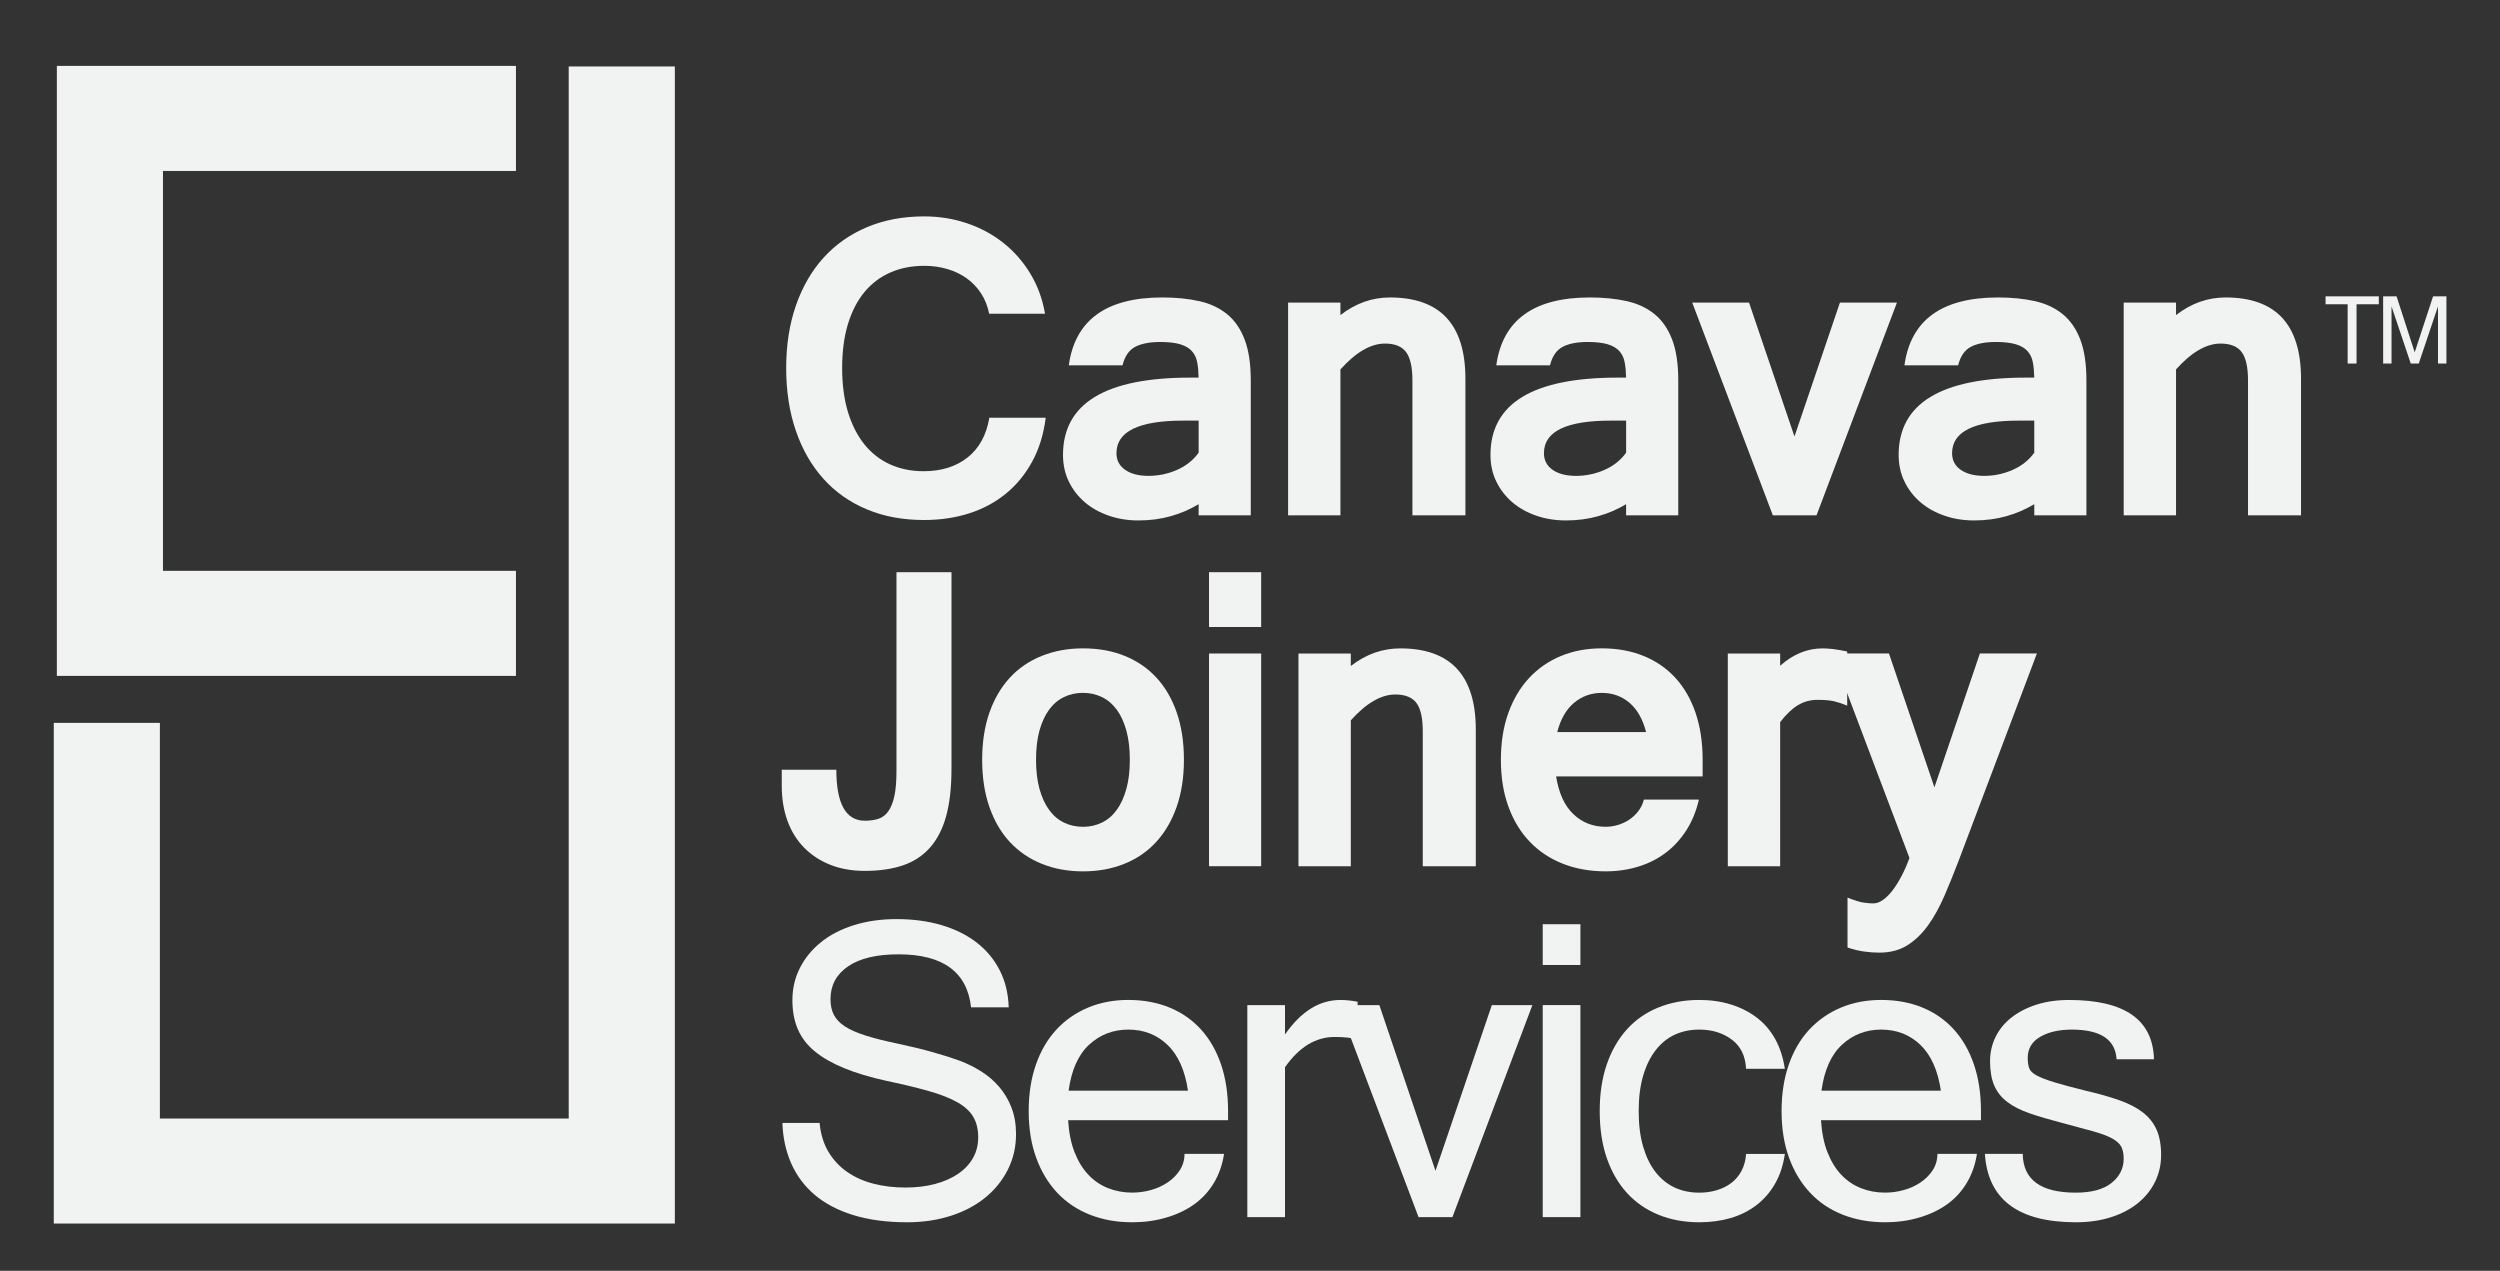
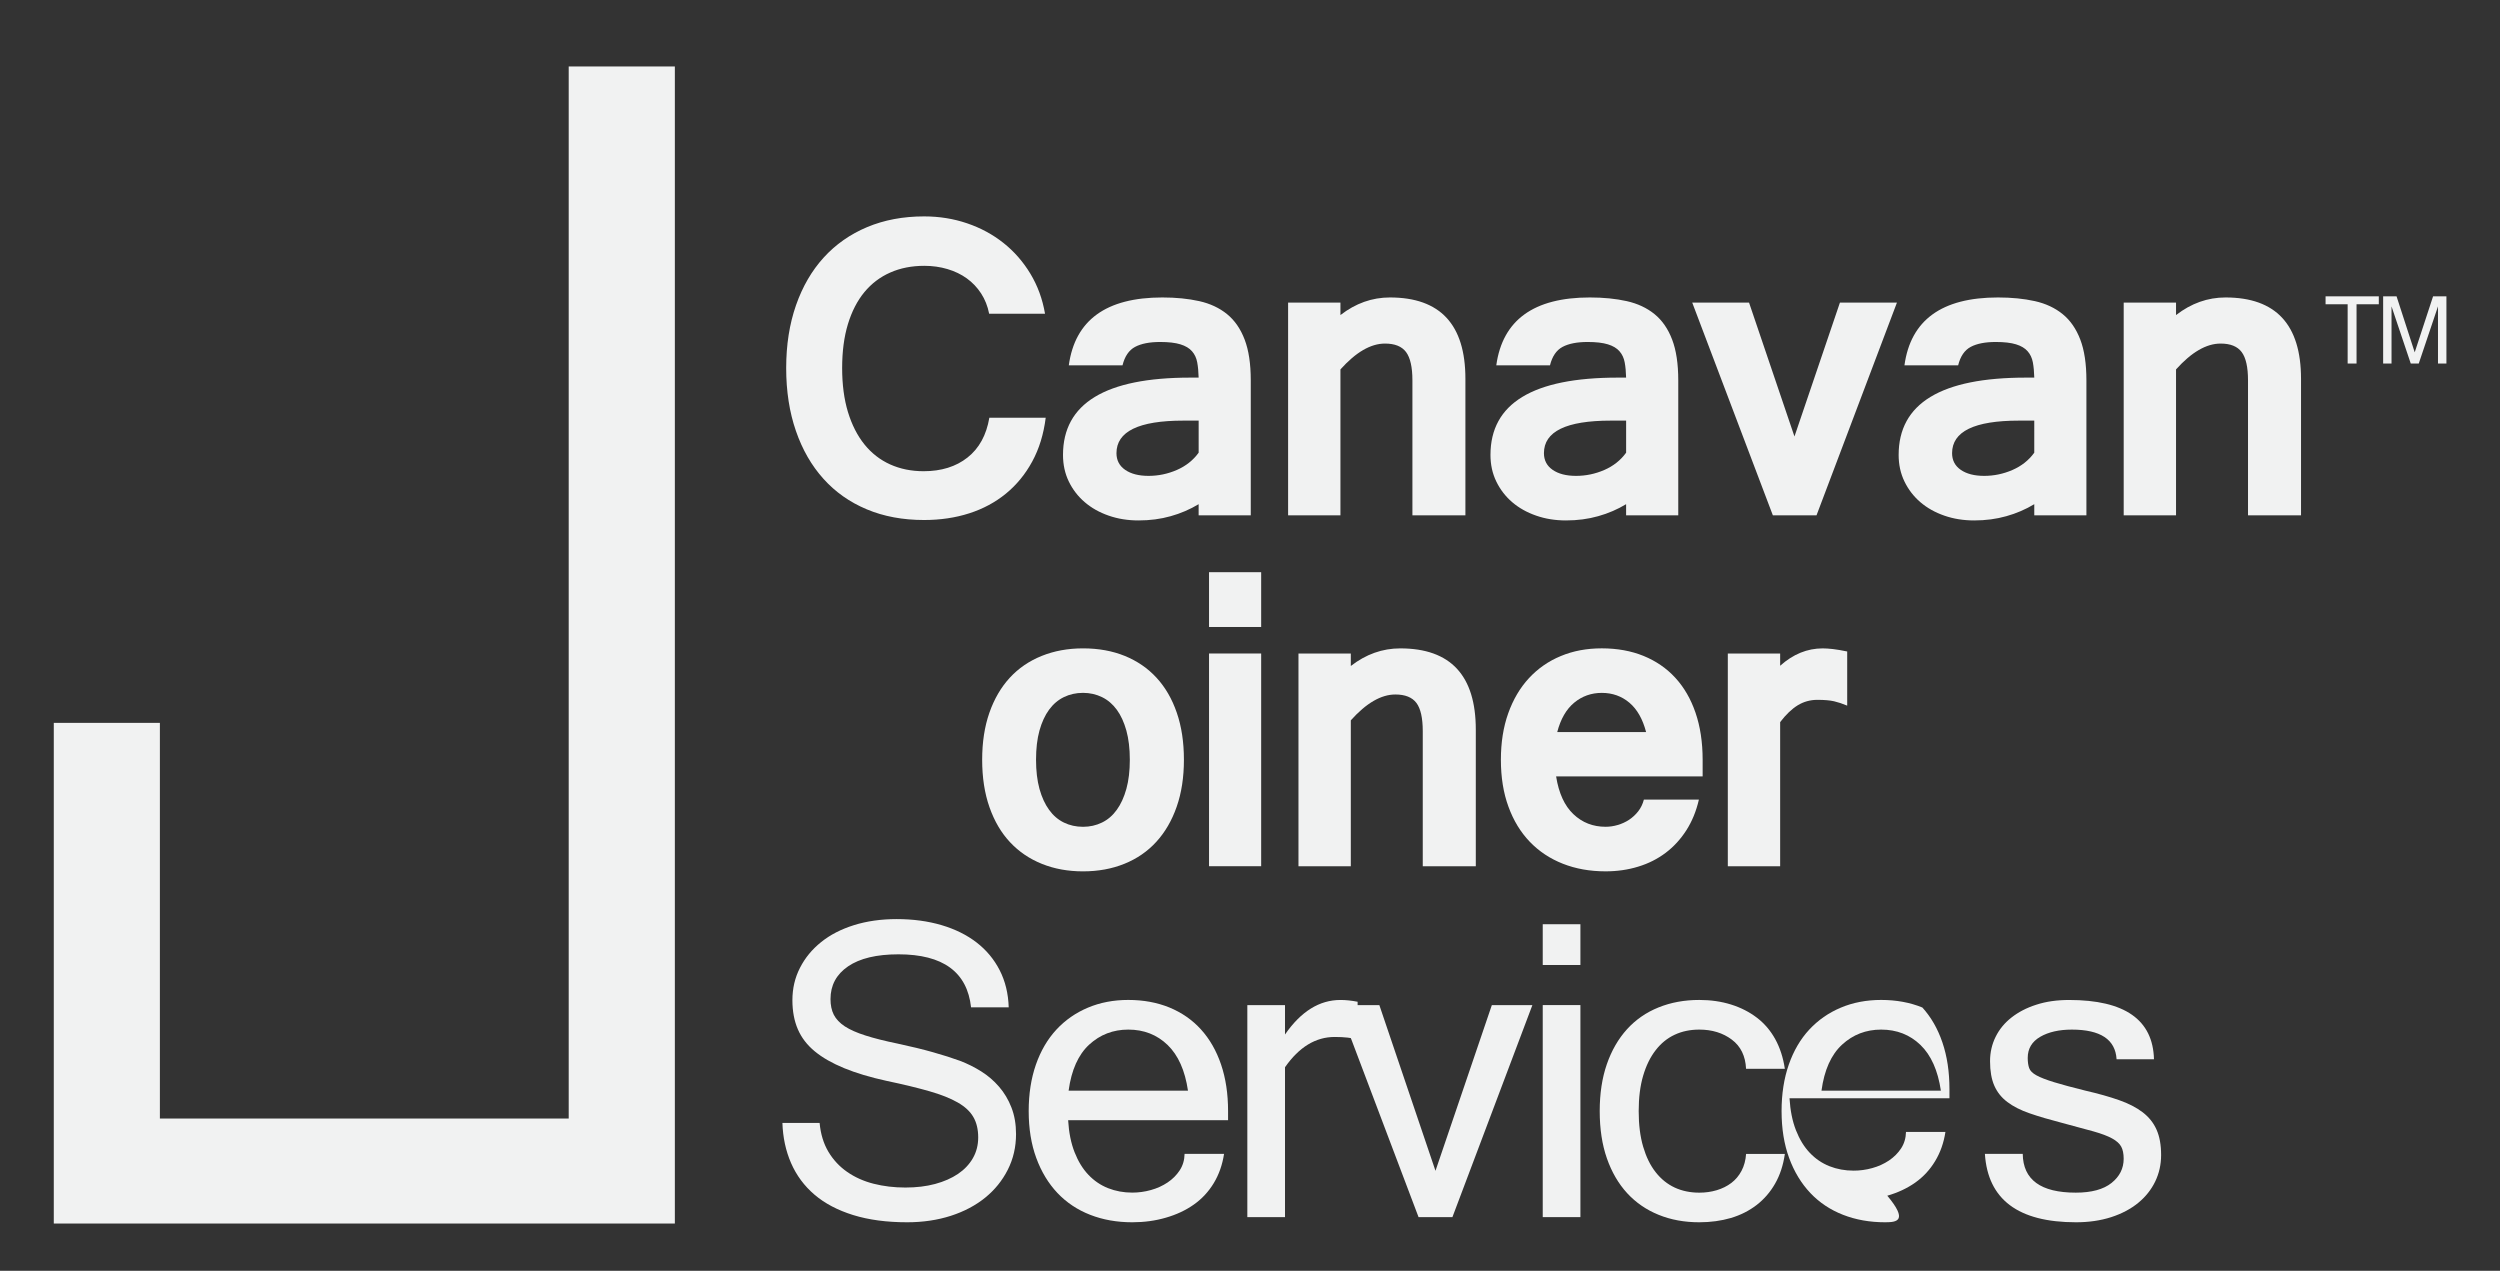
<svg xmlns="http://www.w3.org/2000/svg" version="1.1" id="Layer_1" x="0px" y="0px" width="110.628px" height="56.234px" viewBox="0 0 110.628 56.234" enable-background="new 0 0 110.628 56.234" xml:space="preserve">
  <rect x="0" y="0" width="110.628" height="56.234" fill="#333333" stroke="none" />
  <g>
    <g>
      <path fill="#F1F2F2" d="M43.771,13.883c-0.065-0.335-0.185-0.634-0.355-0.897c-0.171-0.263-0.381-0.484-0.631-0.665    s-0.535-0.318-0.857-0.414s-0.664-0.144-1.025-0.144c-0.559,0-1.061,0.099-1.508,0.297c-0.447,0.196-0.828,0.485-1.144,0.866    c-0.315,0.382-0.558,0.854-0.729,1.415c-0.171,0.562-0.256,1.211-0.256,1.946c0,0.729,0.085,1.378,0.256,1.943    c0.172,0.564,0.414,1.043,0.729,1.434s0.695,0.687,1.139,0.887s0.938,0.301,1.483,0.301c0.782,0,1.43-0.202,1.941-0.606    c0.513-0.404,0.835-0.99,0.966-1.76h2.494c-0.092,0.729-0.29,1.375-0.597,1.938c-0.305,0.562-0.693,1.034-1.163,1.419    s-1.012,0.676-1.626,0.873s-1.279,0.295-1.996,0.295c-0.939,0-1.785-0.157-2.537-0.473c-0.753-0.315-1.392-0.766-1.918-1.352    c-0.526-0.584-0.932-1.29-1.217-2.118c-0.286-0.828-0.43-1.755-0.43-2.78c0-1.024,0.145-1.951,0.434-2.779    s0.698-1.532,1.228-2.114c0.529-0.581,1.17-1.03,1.922-1.346c0.753-0.315,1.592-0.473,2.519-0.473c0.67,0,1.305,0.102,1.903,0.306    c0.598,0.203,1.133,0.492,1.606,0.867c0.473,0.375,0.87,0.828,1.192,1.36s0.539,1.123,0.65,1.774H43.771z" />
      <path fill="#F1F2F2" d="M51.435,13.163c0.605,0,1.148,0.054,1.632,0.162c0.482,0.108,0.894,0.301,1.232,0.576    c0.338,0.276,0.598,0.651,0.778,1.125c0.181,0.473,0.271,1.074,0.271,1.803v5.975h-2.307v-0.493    c-0.381,0.229-0.793,0.408-1.236,0.531c-0.444,0.126-0.919,0.188-1.425,0.188c-0.473,0-0.913-0.07-1.321-0.213    c-0.407-0.141-0.76-0.339-1.059-0.596c-0.3-0.257-0.534-0.562-0.706-0.917c-0.17-0.354-0.255-0.745-0.255-1.173    c0-2.28,1.875-3.421,5.628-3.421h0.374c-0.006-0.256-0.027-0.48-0.063-0.675s-0.113-0.358-0.231-0.492    c-0.118-0.136-0.29-0.237-0.513-0.306c-0.224-0.069-0.522-0.104-0.897-0.104c-0.467,0-0.836,0.072-1.108,0.217    s-0.459,0.417-0.557,0.817h-2.377C47.571,14.165,48.951,13.163,51.435,13.163z M53.042,18.613h-0.68    c-1.972,0-2.957,0.48-2.957,1.44c0,0.314,0.129,0.562,0.384,0.738c0.257,0.178,0.602,0.267,1.035,0.267s0.851-0.087,1.252-0.261    c0.4-0.175,0.724-0.43,0.966-0.765V18.613z" />
      <path fill="#F1F2F2" d="M59.317,13.941c0.67-0.519,1.4-0.778,2.188-0.778c2.228,0,3.341,1.199,3.341,3.598v6.043h-2.345v-5.975    c0-0.584-0.095-1.001-0.282-1.251c-0.187-0.25-0.497-0.375-0.931-0.375c-0.631,0-1.288,0.381-1.972,1.144v6.457H57V13.39h2.316    V13.941z" />
      <path fill="#F1F2F2" d="M70.353,13.163c0.604,0,1.147,0.054,1.631,0.162c0.482,0.108,0.894,0.301,1.232,0.576    c0.338,0.276,0.598,0.651,0.778,1.125c0.181,0.473,0.271,1.074,0.271,1.803v5.975h-2.308v-0.493    c-0.38,0.229-0.793,0.408-1.236,0.531c-0.444,0.126-0.919,0.188-1.424,0.188c-0.474,0-0.914-0.07-1.321-0.213    c-0.407-0.141-0.761-0.339-1.061-0.596c-0.299-0.257-0.532-0.562-0.704-0.917c-0.171-0.354-0.256-0.745-0.256-1.173    c0-2.28,1.876-3.421,5.628-3.421h0.374c-0.006-0.256-0.026-0.48-0.063-0.675c-0.036-0.194-0.113-0.358-0.231-0.492    c-0.118-0.136-0.289-0.237-0.513-0.306c-0.224-0.069-0.522-0.104-0.897-0.104c-0.466,0-0.836,0.072-1.108,0.217    s-0.458,0.417-0.557,0.817h-2.376C66.489,14.165,67.869,13.163,70.353,13.163z M71.958,18.613h-0.68    c-1.972,0-2.957,0.48-2.957,1.44c0,0.314,0.129,0.562,0.385,0.738c0.257,0.178,0.601,0.267,1.035,0.267    c0.434,0,0.851-0.087,1.252-0.261c0.4-0.175,0.723-0.43,0.965-0.765V18.613z" />
      <path fill="#F1F2F2" d="M83.942,13.39l-3.559,9.414h-1.932l-3.568-9.414h2.514l2.01,5.925l2.012-5.925H83.942z" />
      <path fill="#F1F2F2" d="M88.413,13.163c0.604,0,1.148,0.054,1.631,0.162c0.483,0.108,0.894,0.301,1.232,0.576    c0.339,0.276,0.598,0.651,0.779,1.125c0.181,0.473,0.271,1.074,0.271,1.803v5.975h-2.307v-0.493    c-0.381,0.229-0.793,0.408-1.236,0.531c-0.444,0.126-0.919,0.188-1.425,0.188c-0.473,0-0.913-0.07-1.321-0.213    c-0.407-0.141-0.76-0.339-1.06-0.596c-0.299-0.257-0.533-0.562-0.704-0.917c-0.171-0.354-0.256-0.745-0.256-1.173    c0-2.28,1.875-3.421,5.628-3.421h0.374c-0.007-0.256-0.027-0.48-0.063-0.675c-0.037-0.194-0.113-0.358-0.232-0.492    c-0.118-0.136-0.289-0.237-0.512-0.306c-0.224-0.069-0.523-0.104-0.897-0.104c-0.466,0-0.837,0.072-1.109,0.217    c-0.271,0.145-0.458,0.417-0.556,0.817h-2.376C84.548,14.165,85.928,13.163,88.413,13.163z M90.019,18.613h-0.681    c-1.971,0-2.956,0.48-2.956,1.44c0,0.314,0.128,0.562,0.384,0.738c0.257,0.178,0.602,0.267,1.035,0.267s0.852-0.087,1.252-0.261    c0.401-0.175,0.724-0.43,0.966-0.765V18.613z" />
      <path fill="#F1F2F2" d="M96.293,13.941c0.671-0.519,1.4-0.778,2.189-0.778c2.227,0,3.341,1.199,3.341,3.598v6.043h-2.346v-5.975    c0-0.584-0.094-1.001-0.281-1.251s-0.497-0.375-0.932-0.375c-0.63,0-1.287,0.381-1.972,1.144v6.457h-2.316V13.39h2.316V13.941z" />
-       <path fill="#F1F2F2" d="M42.104,34.023c0,0.822-0.078,1.518-0.235,2.09c-0.158,0.572-0.398,1.038-0.72,1.4    c-0.322,0.361-0.724,0.622-1.203,0.784c-0.479,0.16-1.038,0.241-1.675,0.241c-0.565,0-1.073-0.09-1.523-0.267    c-0.45-0.178-0.837-0.43-1.158-0.754c-0.322-0.325-0.569-0.72-0.739-1.184c-0.171-0.463-0.257-0.98-0.257-1.553v-0.719h2.415    c0,1.505,0.421,2.257,1.263,2.257c0.223,0,0.422-0.027,0.596-0.083c0.175-0.057,0.32-0.167,0.438-0.33    c0.118-0.164,0.209-0.391,0.271-0.676c0.063-0.286,0.093-0.662,0.093-1.129V25.32h2.435V34.023z" />
      <path fill="#F1F2F2" d="M47.926,28.691c0.684,0,1.3,0.112,1.849,0.335c0.548,0.224,1.017,0.545,1.404,0.966    c0.387,0.421,0.687,0.937,0.896,1.548c0.211,0.611,0.315,1.305,0.315,2.079c0,0.776-0.106,1.469-0.32,2.08    c-0.213,0.611-0.514,1.129-0.902,1.553c-0.387,0.424-0.856,0.747-1.409,0.971c-0.552,0.224-1.163,0.336-1.833,0.336    c-0.664,0-1.271-0.11-1.819-0.331c-0.548-0.22-1.018-0.538-1.409-0.956c-0.392-0.417-0.694-0.933-0.911-1.547    c-0.217-0.615-0.325-1.316-0.325-2.105c0-0.774,0.106-1.468,0.319-2.079c0.214-0.611,0.515-1.127,0.902-1.548    s0.857-0.742,1.41-0.966C46.645,28.804,47.256,28.691,47.926,28.691z M47.926,36.587c0.302,0,0.582-0.063,0.838-0.188    c0.257-0.125,0.475-0.312,0.655-0.563c0.181-0.249,0.321-0.558,0.424-0.926c0.102-0.368,0.153-0.799,0.153-1.292    s-0.052-0.923-0.153-1.291c-0.103-0.367-0.243-0.675-0.424-0.921c-0.181-0.247-0.398-0.433-0.655-0.558    c-0.256-0.124-0.536-0.188-0.838-0.188c-0.309,0-0.592,0.063-0.848,0.188c-0.256,0.125-0.475,0.311-0.655,0.558    c-0.181,0.246-0.322,0.554-0.425,0.921c-0.102,0.368-0.152,0.798-0.152,1.291s0.051,0.924,0.152,1.292    c0.103,0.368,0.244,0.677,0.425,0.926c0.181,0.251,0.399,0.438,0.655,0.563S47.618,36.587,47.926,36.587z" />
      <path fill="#F1F2F2" d="M55.808,27.745h-2.307V25.32h2.307V27.745z M55.808,38.331h-2.307v-9.413h2.307V38.331z" />
      <path fill="#F1F2F2" d="M59.776,29.47c0.67-0.52,1.399-0.778,2.188-0.778c2.228,0,3.342,1.199,3.342,3.597v6.043h-2.347v-5.973    c0-0.585-0.093-1.003-0.28-1.252s-0.498-0.375-0.932-0.375c-0.631,0-1.288,0.381-1.972,1.144v6.456h-2.316v-9.413h2.316V29.47z" />
      <path fill="#F1F2F2" d="M75.178,35.384c-0.118,0.513-0.304,0.966-0.557,1.36s-0.559,0.727-0.916,0.996    c-0.359,0.27-0.763,0.474-1.213,0.61c-0.45,0.139-0.932,0.208-1.443,0.208c-0.691,0-1.319-0.112-1.889-0.336    c-0.568-0.224-1.056-0.547-1.464-0.971c-0.407-0.424-0.723-0.941-0.945-1.553c-0.225-0.611-0.335-1.304-0.335-2.08    c0-0.762,0.108-1.447,0.325-2.055c0.217-0.608,0.521-1.126,0.916-1.553c0.395-0.426,0.864-0.754,1.41-0.979    c0.544-0.228,1.149-0.341,1.813-0.341c0.684,0,1.3,0.112,1.849,0.335c0.548,0.224,1.016,0.545,1.404,0.966    c0.387,0.421,0.687,0.937,0.896,1.548s0.315,1.305,0.315,2.079v0.74H68.86c0.118,0.742,0.373,1.3,0.765,1.67    c0.391,0.372,0.865,0.558,1.425,0.558c0.177,0,0.355-0.026,0.536-0.079c0.182-0.053,0.349-0.13,0.503-0.231    c0.154-0.103,0.289-0.227,0.404-0.375c0.115-0.147,0.199-0.32,0.251-0.518H75.178z M72.842,32.396    c-0.15-0.577-0.397-1.011-0.739-1.3s-0.749-0.435-1.222-0.435c-0.466,0-0.874,0.146-1.223,0.435s-0.598,0.723-0.749,1.3H72.842z" />
      <path fill="#F1F2F2" d="M81.74,31.225c-0.204-0.086-0.396-0.149-0.577-0.192c-0.181-0.042-0.429-0.064-0.744-0.064    s-0.604,0.081-0.867,0.241c-0.263,0.162-0.522,0.409-0.778,0.745v6.377h-2.316v-9.413h2.316v0.542    c0.571-0.512,1.198-0.769,1.883-0.769c0.124,0,0.273,0.01,0.447,0.029c0.175,0.02,0.387,0.056,0.637,0.108V31.225z" />
-       <path fill="#F1F2F2" d="M86.674,38.084c-0.21,0.553-0.423,1.076-0.636,1.568c-0.214,0.493-0.453,0.925-0.72,1.297    c-0.267,0.37-0.571,0.664-0.918,0.881c-0.344,0.217-0.757,0.325-1.236,0.325c-0.224,0-0.45-0.016-0.68-0.049    c-0.23-0.032-0.473-0.092-0.729-0.177v-2.209c0.309,0.126,0.551,0.199,0.725,0.223s0.313,0.034,0.419,0.034    c0.138,0,0.278-0.051,0.423-0.153c0.145-0.102,0.287-0.242,0.425-0.423s0.271-0.393,0.399-0.637    c0.128-0.242,0.244-0.509,0.35-0.798l-3.421-9.049h2.514l2.011,5.924l2.012-5.924h2.523L86.674,38.084z" />
      <path fill="#F1F2F2" d="M40.143,54.087c-0.907,0-1.703-0.107-2.39-0.32c-0.688-0.214-1.258-0.515-1.711-0.902    c-0.453-0.387-0.798-0.853-1.035-1.395c-0.236-0.542-0.364-1.136-0.384-1.779h1.646c0.045,0.493,0.176,0.918,0.389,1.276    c0.214,0.358,0.491,0.656,0.833,0.893s0.731,0.411,1.168,0.522c0.438,0.111,0.905,0.168,1.405,0.168    c0.485,0,0.924-0.053,1.315-0.158c0.391-0.105,0.728-0.253,1.011-0.443c0.282-0.191,0.502-0.422,0.659-0.694    c0.158-0.273,0.238-0.581,0.238-0.923c0-0.354-0.071-0.655-0.214-0.901c-0.141-0.247-0.372-0.462-0.694-0.646    c-0.321-0.184-0.738-0.35-1.252-0.497c-0.513-0.147-1.143-0.301-1.893-0.458c-0.723-0.158-1.349-0.345-1.877-0.562    c-0.529-0.218-0.963-0.465-1.302-0.745c-0.339-0.279-0.588-0.604-0.749-0.976c-0.16-0.371-0.241-0.8-0.241-1.286    c0-0.52,0.111-0.998,0.336-1.435c0.223-0.438,0.534-0.816,0.936-1.138c0.401-0.323,0.886-0.572,1.454-0.75    c0.568-0.177,1.197-0.267,1.888-0.267c0.723,0,1.385,0.09,1.986,0.267c0.601,0.178,1.118,0.434,1.552,0.769    c0.434,0.336,0.774,0.745,1.021,1.228c0.247,0.483,0.38,1.03,0.399,1.642h-1.666c-0.171-1.564-1.242-2.347-3.213-2.347    c-0.967,0-1.709,0.178-2.229,0.532c-0.519,0.355-0.778,0.838-0.778,1.449c0,0.27,0.049,0.502,0.147,0.695    c0.1,0.193,0.262,0.364,0.488,0.513c0.227,0.147,0.53,0.282,0.912,0.403c0.381,0.122,0.857,0.242,1.429,0.36    c0.585,0.125,1.104,0.251,1.558,0.38c0.454,0.128,0.852,0.254,1.192,0.379c0.329,0.125,0.643,0.281,0.941,0.468    c0.299,0.188,0.563,0.414,0.793,0.681c0.23,0.266,0.413,0.573,0.548,0.921c0.135,0.349,0.202,0.74,0.202,1.174    c0,0.571-0.122,1.097-0.365,1.577c-0.242,0.479-0.576,0.892-1,1.236s-0.932,0.613-1.522,0.804    C41.484,53.991,40.839,54.087,40.143,54.087z" />
      <path fill="#F1F2F2" d="M50.105,54.087c-0.678,0-1.299-0.109-1.863-0.33c-0.564-0.22-1.048-0.543-1.449-0.966    c-0.4-0.425-0.713-0.939-0.936-1.548c-0.224-0.608-0.336-1.3-0.336-2.075c0-0.762,0.107-1.449,0.32-2.06    c0.214-0.611,0.517-1.127,0.907-1.548s0.856-0.744,1.395-0.971c0.539-0.227,1.133-0.341,1.784-0.341    c0.67,0,1.277,0.112,1.823,0.335c0.546,0.225,1.011,0.548,1.396,0.972c0.384,0.424,0.68,0.939,0.887,1.548    s0.311,1.296,0.311,2.064v0.404h-7.077c0.032,0.545,0.128,1.02,0.286,1.419c0.157,0.401,0.361,0.733,0.61,0.995    c0.25,0.264,0.541,0.461,0.872,0.593c0.332,0.131,0.689,0.196,1.07,0.196c0.275,0,0.55-0.037,0.822-0.113    c0.273-0.075,0.52-0.188,0.74-0.335c0.22-0.147,0.398-0.326,0.536-0.536c0.139-0.211,0.211-0.454,0.217-0.73h1.746    c-0.073,0.48-0.224,0.911-0.453,1.291c-0.231,0.381-0.525,0.699-0.884,0.952c-0.357,0.253-0.771,0.446-1.236,0.58    C51.126,54.02,50.63,54.087,50.105,54.087z M52.569,48.262c-0.131-0.894-0.432-1.567-0.901-2.021    c-0.471-0.453-1.05-0.68-1.74-0.68c-0.67,0-1.247,0.221-1.73,0.665c-0.482,0.444-0.786,1.122-0.911,2.036H52.569z" />
      <path fill="#F1F2F2" d="M60.076,46.004c-0.243-0.079-0.581-0.117-1.015-0.117c-0.842,0-1.574,0.446-2.198,1.34v6.633h-1.667    v-9.383h1.667v1.301c0.703-1.018,1.521-1.528,2.454-1.528c0.236,0,0.489,0.027,0.759,0.079V46.004z" />
      <path fill="#F1F2F2" d="M67.81,44.477l-3.539,9.383h-1.498l-3.548-9.383h1.813l2.484,7.333l2.494-7.333H67.81z" />
      <path fill="#F1F2F2" d="M69.935,42.702h-1.667v-1.804h1.667V42.702z M69.935,53.859h-1.667v-9.383h1.667V53.859z" />
      <path fill="#F1F2F2" d="M75.195,54.087c-0.657,0-1.257-0.109-1.799-0.33c-0.543-0.22-1.006-0.539-1.391-0.956    c-0.384-0.418-0.684-0.931-0.897-1.538c-0.213-0.608-0.319-1.306-0.319-2.095c0-0.775,0.104-1.467,0.315-2.075    c0.21-0.607,0.508-1.123,0.892-1.547c0.385-0.424,0.85-0.746,1.395-0.966c0.547-0.221,1.147-0.331,1.805-0.331    c0.505,0,0.974,0.068,1.404,0.202c0.431,0.135,0.811,0.329,1.143,0.582s0.604,0.57,0.814,0.951    c0.209,0.381,0.352,0.818,0.424,1.311h-1.716c-0.026-0.564-0.236-0.996-0.631-1.291c-0.394-0.296-0.874-0.443-1.438-0.443    c-0.401,0-0.765,0.075-1.089,0.227c-0.325,0.151-0.607,0.379-0.843,0.686c-0.238,0.306-0.421,0.682-0.553,1.129    s-0.197,0.969-0.197,1.566c0,0.599,0.065,1.123,0.197,1.572c0.132,0.45,0.314,0.826,0.553,1.129    c0.235,0.302,0.518,0.529,0.843,0.681c0.324,0.15,0.688,0.226,1.089,0.226c0.269,0,0.525-0.035,0.769-0.108    c0.242-0.072,0.458-0.178,0.646-0.32c0.187-0.141,0.338-0.32,0.453-0.537s0.183-0.467,0.202-0.749h1.716    c-0.072,0.5-0.216,0.937-0.43,1.311c-0.213,0.375-0.485,0.69-0.817,0.947c-0.332,0.256-0.711,0.448-1.139,0.576    C76.167,54.022,75.7,54.087,75.195,54.087z" />
-       <path fill="#F1F2F2" d="M83.421,54.087c-0.678,0-1.299-0.109-1.863-0.33c-0.565-0.22-1.049-0.543-1.449-0.966    c-0.401-0.425-0.714-0.939-0.937-1.548c-0.224-0.608-0.335-1.3-0.335-2.075c0-0.762,0.107-1.449,0.32-2.06    c0.213-0.611,0.516-1.127,0.906-1.548c0.392-0.421,0.856-0.744,1.396-0.971c0.538-0.227,1.134-0.341,1.784-0.341    c0.67,0,1.277,0.112,1.824,0.335c0.544,0.225,1.01,0.548,1.394,0.972c0.385,0.424,0.681,0.939,0.888,1.548    s0.311,1.296,0.311,2.064v0.404h-7.078c0.034,0.545,0.129,1.02,0.287,1.419c0.157,0.401,0.361,0.733,0.61,0.995    c0.25,0.264,0.541,0.461,0.872,0.593c0.332,0.131,0.688,0.196,1.07,0.196c0.275,0,0.55-0.037,0.822-0.113    c0.272-0.075,0.52-0.188,0.74-0.335c0.219-0.147,0.398-0.326,0.537-0.536c0.138-0.211,0.21-0.454,0.217-0.73h1.745    c-0.073,0.48-0.225,0.911-0.455,1.291c-0.229,0.381-0.523,0.699-0.881,0.952c-0.358,0.253-0.771,0.446-1.237,0.58    C84.443,54.02,83.947,54.087,83.421,54.087z M85.886,48.262c-0.133-0.894-0.433-1.567-0.902-2.021    c-0.471-0.453-1.051-0.68-1.74-0.68c-0.67,0-1.247,0.221-1.729,0.665c-0.483,0.444-0.788,1.122-0.912,2.036H85.886z" />
+       <path fill="#F1F2F2" d="M83.421,54.087c-0.678,0-1.299-0.109-1.863-0.33c-0.565-0.22-1.049-0.543-1.449-0.966    c-0.401-0.425-0.714-0.939-0.937-1.548c-0.224-0.608-0.335-1.3-0.335-2.075c0-0.762,0.107-1.449,0.32-2.06    c0.213-0.611,0.516-1.127,0.906-1.548c0.392-0.421,0.856-0.744,1.396-0.971c0.538-0.227,1.134-0.341,1.784-0.341    c0.67,0,1.277,0.112,1.824,0.335c0.385,0.424,0.681,0.939,0.888,1.548    s0.311,1.296,0.311,2.064v0.404h-7.078c0.034,0.545,0.129,1.02,0.287,1.419c0.157,0.401,0.361,0.733,0.61,0.995    c0.25,0.264,0.541,0.461,0.872,0.593c0.332,0.131,0.688,0.196,1.07,0.196c0.275,0,0.55-0.037,0.822-0.113    c0.272-0.075,0.52-0.188,0.74-0.335c0.219-0.147,0.398-0.326,0.537-0.536c0.138-0.211,0.21-0.454,0.217-0.73h1.745    c-0.073,0.48-0.225,0.911-0.455,1.291c-0.229,0.381-0.523,0.699-0.881,0.952c-0.358,0.253-0.771,0.446-1.237,0.58    C84.443,54.02,83.947,54.087,83.421,54.087z M85.886,48.262c-0.133-0.894-0.433-1.567-0.902-2.021    c-0.471-0.453-1.051-0.68-1.74-0.68c-0.67,0-1.247,0.221-1.729,0.665c-0.483,0.444-0.788,1.122-0.912,2.036H85.886z" />
      <path fill="#F1F2F2" d="M91.865,54.087c-2.557,0-3.9-1.009-4.031-3.026h1.675c0.014,1.144,0.796,1.715,2.347,1.715    c0.696,0,1.224-0.143,1.582-0.429c0.357-0.285,0.537-0.642,0.537-1.069c0-0.224-0.036-0.402-0.108-0.537    c-0.073-0.135-0.207-0.256-0.404-0.364s-0.472-0.212-0.823-0.311s-0.813-0.224-1.385-0.375c-0.559-0.145-1.038-0.285-1.438-0.424    c-0.401-0.138-0.731-0.306-0.991-0.503c-0.26-0.196-0.452-0.438-0.577-0.725c-0.124-0.285-0.187-0.646-0.187-1.079    c0-0.387,0.082-0.747,0.246-1.079s0.398-0.617,0.705-0.857c0.306-0.24,0.671-0.43,1.099-0.566c0.427-0.139,0.91-0.208,1.449-0.208    c2.458,0,3.709,0.874,3.755,2.623h-1.655c-0.053-0.875-0.713-1.312-1.98-1.312c-0.565,0-1.033,0.106-1.401,0.32    c-0.367,0.214-0.551,0.524-0.551,0.932c0,0.178,0.021,0.327,0.063,0.448s0.15,0.23,0.325,0.325    c0.174,0.096,0.433,0.196,0.774,0.301s0.804,0.23,1.39,0.375c0.571,0.131,1.068,0.271,1.488,0.419    c0.42,0.147,0.769,0.327,1.045,0.537c0.275,0.211,0.481,0.466,0.615,0.769c0.136,0.303,0.203,0.678,0.203,1.124    c0,0.421-0.088,0.812-0.262,1.173c-0.175,0.361-0.425,0.677-0.754,0.946c-0.329,0.269-0.727,0.479-1.193,0.63    C92.955,54.011,92.437,54.087,91.865,54.087z" />
    </g>
    <g>
      <path fill="#F1F2F2" d="M105.266,13.464h-0.986v2.623h-0.394v-2.623h-0.977v-0.352h2.356V13.464z" />
      <path fill="#F1F2F2" d="M108.257,16.087h-0.373v-2.529l-0.851,2.529h-0.354l-0.851-2.529v2.529h-0.371v-2.975h0.593l0.804,2.479    l0.813-2.479h0.59V16.087z" />
    </g>
    <g>
      <path fill="#F1F2F2" d="M2.38,54.144V31.989h4.695v17.506h18.091V2.94h4.697v51.203H2.38z" />
    </g>
-     <polygon fill="#F1F2F2" points="22.831,25.26 7.211,25.26 7.211,7.565 22.831,7.565 22.831,2.916 2.516,2.916 2.516,29.909    22.831,29.909  " />
  </g>
</svg>